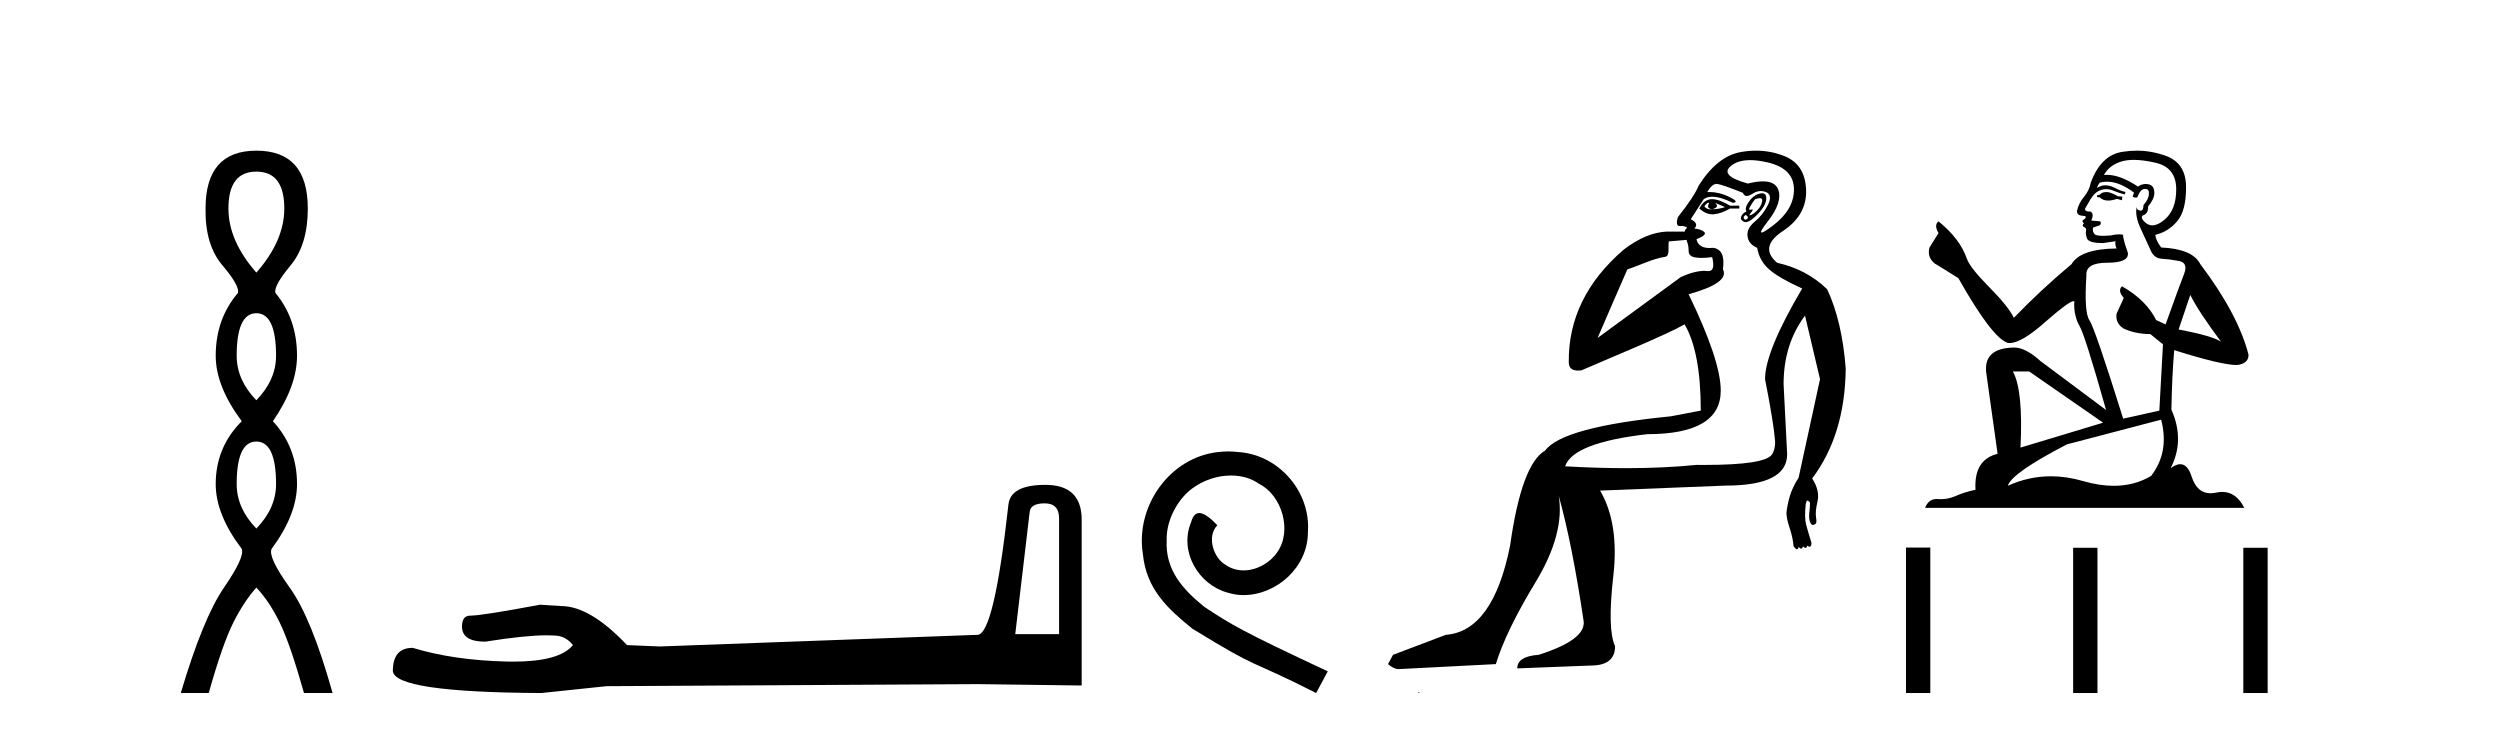
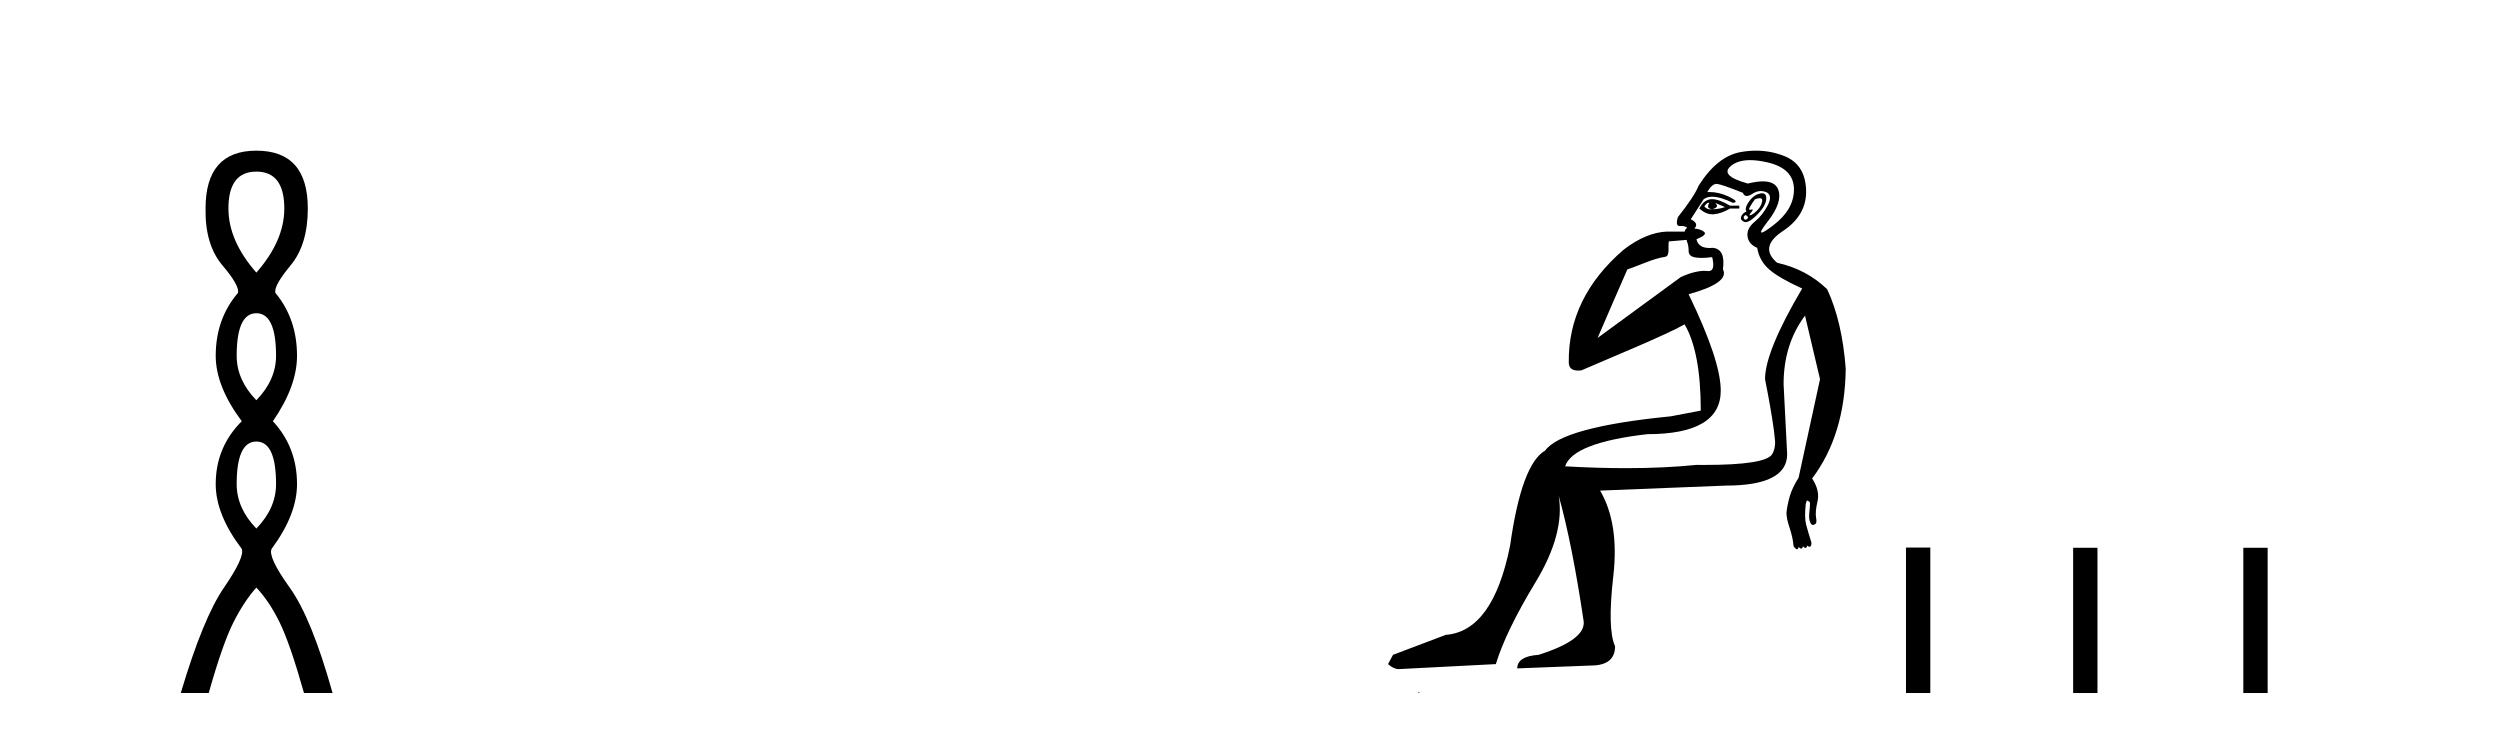
<svg xmlns="http://www.w3.org/2000/svg" width="140.0" height="41.0">
  <path d="M 14.356 9.61 Q 15.921 9.61 15.921 11.673 Q 15.921 13.487 14.356 15.265 Q 12.792 13.487 12.792 11.673 Q 12.792 9.61 14.356 9.61 ZM 14.356 17.541 Q 15.459 17.541 15.459 19.924 Q 15.459 21.276 14.356 22.414 Q 13.254 21.276 13.254 19.924 Q 13.254 17.541 14.356 17.541 ZM 14.356 24.726 Q 15.459 24.726 15.459 27.108 Q 15.459 28.46 14.356 29.598 Q 13.254 28.46 13.254 27.108 Q 13.254 24.726 14.356 24.726 ZM 14.356 8.437 Q 11.511 8.437 11.511 11.673 Q 11.476 13.7 12.454 14.856 Q 13.432 16.012 13.325 16.403 Q 12.08 17.862 12.08 19.924 Q 12.08 21.631 13.538 23.588 Q 12.08 25.046 12.08 27.108 Q 12.08 28.816 13.538 30.736 Q 13.716 31.198 12.543 32.906 Q 11.369 34.613 10.124 38.809 L 11.689 38.809 Q 12.471 36.035 13.076 34.844 Q 13.681 33.652 14.356 32.906 Q 15.068 33.652 15.655 34.844 Q 16.241 36.035 17.024 38.809 L 18.624 38.809 Q 17.451 34.613 16.224 32.906 Q 14.997 31.198 15.21 30.736 Q 16.633 28.816 16.633 27.108 Q 16.633 25.046 15.281 23.588 Q 16.633 21.631 16.633 19.924 Q 16.633 17.862 15.423 16.403 Q 15.317 16.012 16.277 14.856 Q 17.237 13.7 17.237 11.673 Q 17.237 8.437 14.356 8.437 Z" style="fill:#000000;stroke:none" />
-   <path d="M 58.503 28.188 Q 59.309 28.188 59.309 29.031 L 59.309 35.512 L 56.854 35.512 L 57.66 28.686 Q 57.698 28.188 58.503 28.188 ZM 58.542 27.152 Q 56.586 27.152 56.471 28.264 Q 55.666 35.512 54.745 35.55 L 36.953 36.202 L 35.113 36.125 Q 33.042 33.94 31.432 33.94 Q 30.857 33.901 30.243 33.863 Q 26.984 34.476 26.332 34.476 Q 25.872 34.476 25.872 35.09 Q 25.872 35.933 27.175 35.933 Q 29.414 35.577 30.61 35.577 Q 30.827 35.577 31.01 35.588 Q 31.662 35.588 32.084 36.125 Q 31.336 37.051 28.737 37.051 Q 28.537 37.051 28.326 37.045 Q 25.373 36.969 23.111 36.279 Q 21.999 36.279 21.999 37.582 Q 22.114 38.771 30.32 38.809 L 33.963 38.426 L 54.745 38.311 L 60.574 38.388 L 60.574 29.031 Q 60.536 27.152 58.542 27.152 Z" style="fill:#000000;stroke:none" />
-   <path d="M 68.785 25.279 C 68.597 25.279 68.409 25.297 68.221 25.314 C 65.505 25.604 63.574 28.354 64.001 31.019 C 64.189 33.001 65.419 34.111 66.769 35.205 C 70.783 37.665 69.656 36.759 73.705 38.809 L 74.354 37.596 C 69.536 35.341 68.956 34.983 67.452 33.992 C 66.222 33.001 65.249 31.908 65.334 30.251 C 65.3 29.106 65.983 27.927 66.752 27.364 C 67.367 26.902 68.153 26.629 68.921 26.629 C 69.502 26.629 70.049 26.766 70.527 27.107 C 71.74 27.705 72.406 29.687 71.518 30.934 C 71.108 31.532 70.373 31.942 69.639 31.942 C 69.28 31.942 68.921 31.839 68.614 31.617 C 67.999 31.276 67.538 30.08 68.17 29.414 C 67.879 29.106 67.469 28.73 67.162 28.73 C 66.957 28.73 66.803 28.884 66.701 29.243 C 66.017 30.883 67.111 32.745 68.751 33.189 C 69.041 33.274 69.331 33.326 69.622 33.326 C 71.501 33.326 73.243 31.754 73.243 29.807 C 73.414 27.534 71.603 25.45 69.331 25.314 C 69.161 25.297 68.973 25.279 68.785 25.279 Z" style="fill:#000000;stroke:none" />
  <path d="M 95.688 11.353 C 95.689 11.353 95.691 11.353 95.692 11.353 C 95.703 11.353 95.713 11.355 95.723 11.358 C 95.59 11.572 95.643 11.692 95.883 11.718 C 96.176 11.638 96.229 11.518 96.043 11.358 L 96.043 11.358 C 96.229 11.438 96.416 11.518 96.603 11.598 C 96.363 11.678 96.123 11.718 95.883 11.718 C 95.852 11.723 95.822 11.725 95.793 11.725 C 95.648 11.725 95.532 11.67 95.443 11.558 C 95.534 11.421 95.616 11.353 95.688 11.353 ZM 95.878 11.155 C 95.852 11.155 95.827 11.156 95.803 11.158 C 95.536 11.185 95.323 11.358 95.163 11.678 C 95.403 11.894 95.648 12.002 95.899 12.002 C 95.927 12.002 95.955 12.001 95.983 11.998 C 96.263 11.971 96.562 11.865 96.882 11.678 L 97.402 11.678 L 97.402 11.518 L 96.882 11.518 C 96.472 11.277 96.138 11.155 95.88 11.155 C 95.879 11.155 95.878 11.155 95.878 11.155 ZM 98.547 11.097 C 98.653 11.097 98.699 11.151 98.682 11.258 C 98.655 11.432 98.575 11.591 98.442 11.738 C 98.309 11.885 98.182 11.985 98.062 12.038 C 98.03 12.052 98.007 12.059 97.992 12.059 C 97.951 12.059 97.974 12.005 98.062 11.898 C 98.156 11.783 98.176 11.725 98.123 11.725 C 98.108 11.725 98.088 11.729 98.062 11.738 C 98.036 11.747 98.015 11.751 97.999 11.751 C 97.938 11.751 97.939 11.693 98.002 11.578 C 98.082 11.431 98.175 11.291 98.282 11.158 C 98.392 11.118 98.479 11.098 98.544 11.097 C 98.545 11.097 98.546 11.097 98.547 11.097 ZM 97.762 12.038 C 97.896 12.118 97.922 12.191 97.842 12.258 C 97.806 12.288 97.774 12.303 97.746 12.303 C 97.712 12.303 97.684 12.281 97.662 12.238 C 97.622 12.158 97.656 12.091 97.762 12.038 ZM 98.68 10.823 C 98.624 10.823 98.558 10.835 98.482 10.859 C 98.269 10.925 98.082 11.078 97.922 11.318 C 97.762 11.558 97.722 11.731 97.802 11.838 C 97.642 11.918 97.542 12.018 97.502 12.138 C 97.462 12.258 97.516 12.351 97.662 12.418 C 97.692 12.431 97.724 12.438 97.758 12.438 C 97.897 12.438 98.078 12.331 98.302 12.118 C 98.582 11.852 98.762 11.618 98.842 11.418 C 98.922 11.218 98.935 11.058 98.882 10.938 C 98.848 10.863 98.784 10.825 98.688 10.823 C 98.685 10.823 98.683 10.823 98.68 10.823 ZM 98.008 8.967 C 98.3 8.967 98.631 9.011 99.002 9.099 C 99.962 9.326 100.448 9.819 100.461 10.578 C 100.474 11.338 100.088 12.018 99.302 12.618 C 98.948 12.888 98.731 13.023 98.653 13.023 C 98.557 13.023 98.666 12.821 98.982 12.418 C 99.555 11.685 99.755 11.085 99.582 10.619 C 99.467 10.311 99.181 10.157 98.724 10.157 C 98.489 10.157 98.208 10.197 97.882 10.279 C 96.816 9.985 96.496 9.659 96.923 9.299 C 97.176 9.086 97.523 8.975 97.964 8.968 C 97.979 8.968 97.993 8.967 98.008 8.967 ZM 94.452 13.433 C 94.455 13.471 94.465 13.512 94.483 13.558 C 94.537 13.691 94.563 13.858 94.563 14.058 C 94.563 14.258 94.69 14.377 94.943 14.417 C 95.052 14.434 95.172 14.443 95.303 14.443 C 95.477 14.443 95.67 14.428 95.883 14.398 L 95.883 14.398 C 96.007 14.92 95.94 15.181 95.681 15.181 C 95.663 15.181 95.643 15.18 95.623 15.177 C 95.572 15.17 95.514 15.167 95.452 15.167 C 95.138 15.167 94.682 15.258 94.123 15.517 L 89.466 18.924 C 90.111 17.419 90.674 16.136 91.131 15.088 C 91.857 14.846 92.552 14.487 93.251 14.381 C 93.53 14.339 93.398 13.834 93.453 13.52 C 93.525 13.519 94.084 13.464 94.452 13.433 ZM 96.122 10.298 C 96.124 10.298 96.125 10.298 96.127 10.298 C 96.132 10.298 96.137 10.298 96.143 10.299 C 96.316 10.312 96.803 10.479 97.602 10.799 C 97.647 10.916 97.719 10.975 97.82 10.975 C 97.902 10.975 98.002 10.936 98.122 10.859 C 98.287 10.751 98.45 10.698 98.61 10.698 C 98.708 10.698 98.805 10.718 98.902 10.758 C 99.155 10.865 99.188 11.105 99.002 11.479 C 98.815 11.852 98.569 12.165 98.262 12.418 C 97.956 12.671 97.822 12.944 97.862 13.237 C 97.902 13.531 98.082 13.744 98.402 13.878 C 98.482 14.357 98.702 14.757 99.062 15.077 C 99.422 15.397 100.041 15.757 100.921 16.157 C 99.535 18.503 98.842 20.195 98.842 21.235 C 98.842 21.235 98.915 21.594 99.008 22.096 C 99.155 22.887 99.355 24.031 99.402 24.674 C 99.425 24.993 99.353 25.25 99.242 25.434 C 98.996 25.838 97.727 26.036 95.448 26.036 C 95.304 26.036 95.156 26.035 95.003 26.034 C 93.8 26.156 92.483 26.217 91.054 26.217 C 89.981 26.217 88.845 26.182 87.646 26.114 C 87.939 25.234 89.472 24.634 92.244 24.314 C 94.99 24.314 96.362 23.501 96.362 21.875 C 96.362 20.755 95.763 18.956 94.563 16.477 C 96.109 16.05 96.749 15.584 96.483 15.077 C 96.589 14.331 96.403 13.931 95.923 13.878 C 95.856 13.884 95.793 13.888 95.734 13.888 C 95.317 13.888 95.073 13.724 95.003 13.398 C 95.403 13.238 95.549 13.104 95.443 12.998 C 95.336 12.891 95.15 12.825 94.883 12.798 C 95.07 12.611 95.003 12.438 94.683 12.278 L 95.403 11.158 C 95.528 11.064 95.688 11.017 95.882 11.017 C 96.185 11.017 96.572 11.131 97.042 11.358 C 97.309 11.332 97.236 11.218 96.823 11.018 C 96.458 10.842 96.098 10.754 95.744 10.754 C 95.697 10.754 95.65 10.755 95.603 10.758 C 95.782 10.451 95.955 10.298 96.122 10.298 ZM 98.337 8.437 C 98.051 8.437 97.759 8.464 97.462 8.519 C 96.596 8.679 95.816 9.305 95.123 10.398 C 94.963 10.798 94.576 11.385 93.963 12.158 C 93.861 12.492 93.894 12.658 94.063 12.658 C 94.07 12.658 94.077 12.658 94.084 12.658 C 94.11 12.656 94.136 12.655 94.16 12.655 C 94.307 12.655 94.415 12.689 94.483 12.758 C 94.394 12.824 94.347 12.896 94.341 12.971 L 93.352 12.968 C 92.6 12.995 91.763 13.333 90.93 13.978 C 88.833 15.778 87.824 17.894 87.851 20.286 C 87.851 20.609 88.035 20.752 88.376 20.752 C 88.432 20.752 88.493 20.748 88.557 20.741 C 90.102 20.068 93.264 18.777 94.338 18.164 C 94.942 19.195 95.243 20.806 95.243 22.995 L 93.564 23.314 C 89.512 23.714 87.166 24.354 86.526 25.234 C 85.646 25.74 84.993 27.513 84.566 30.552 C 83.926 33.751 82.727 35.417 80.967 35.551 L 78.009 36.67 L 77.729 37.19 C 77.942 37.376 78.142 37.47 78.328 37.47 L 83.767 37.19 C 84.14 35.964 84.879 34.438 85.986 32.611 C 87.092 30.785 87.526 29.166 87.286 27.753 L 87.286 27.753 C 87.792 29.566 88.258 31.912 88.685 34.791 C 88.765 35.484 87.925 36.111 86.166 36.67 C 85.366 36.724 84.966 36.977 84.966 37.43 L 89.085 37.27 C 89.991 37.27 90.444 36.91 90.444 36.19 C 90.151 35.55 90.118 34.244 90.344 32.272 C 90.571 30.299 90.324 28.699 89.605 27.473 L 96.642 27.193 C 98.935 27.193 100.081 26.607 100.081 25.434 L 99.881 21.515 C 99.881 20.022 100.281 18.742 101.081 17.676 L 101.921 21.235 L 100.721 26.753 C 100.481 27.127 100.315 27.48 100.221 27.813 C 100.128 28.146 100.068 28.446 100.041 28.713 C 100.041 28.926 100.101 29.212 100.221 29.572 C 100.341 29.932 100.415 30.272 100.441 30.592 C 100.495 30.672 100.548 30.725 100.601 30.752 C 100.612 30.757 100.622 30.76 100.632 30.76 C 100.67 30.76 100.7 30.718 100.721 30.632 C 100.782 30.693 100.831 30.723 100.87 30.723 C 100.916 30.723 100.946 30.679 100.961 30.592 C 101.022 30.653 101.071 30.683 101.11 30.683 C 101.156 30.683 101.187 30.64 101.201 30.552 C 101.244 30.595 101.286 30.616 101.329 30.616 C 101.34 30.616 101.35 30.615 101.361 30.612 C 101.414 30.599 101.441 30.526 101.441 30.392 C 101.308 29.966 101.208 29.626 101.141 29.373 C 101.074 29.119 101.068 28.739 101.121 28.233 C 101.148 28.099 101.175 28.033 101.201 28.033 C 101.255 28.033 101.308 28.073 101.361 28.153 C 101.361 28.286 101.348 28.473 101.321 28.713 C 101.294 28.953 101.314 29.139 101.381 29.273 C 101.422 29.356 101.472 29.398 101.529 29.398 C 101.564 29.398 101.601 29.383 101.641 29.353 C 101.721 29.326 101.741 29.206 101.701 28.993 C 101.661 28.779 101.688 28.473 101.781 28.073 C 101.874 27.673 101.774 27.247 101.481 26.794 C 102.707 25.167 103.334 23.114 103.36 20.635 C 103.227 18.876 102.88 17.396 102.321 16.197 C 101.548 15.45 100.615 14.957 99.522 14.717 C 98.829 14.131 98.935 13.538 99.842 12.938 C 100.748 12.338 101.181 11.565 101.141 10.619 C 101.101 9.672 100.695 9.046 99.922 8.739 C 99.414 8.538 98.887 8.437 98.339 8.437 C 98.338 8.437 98.338 8.437 98.337 8.437 ZM 79.422 38.759 C 79.42 38.775 79.424 38.793 79.422 38.809 C 79.432 38.809 79.441 38.809 79.448 38.809 C 79.467 38.809 79.48 38.809 79.5 38.809 C 79.507 38.809 79.514 38.809 79.523 38.809 C 79.495 38.787 79.45 38.78 79.422 38.759 Z" style="fill:#000000;stroke:none" />
-   <path d="M 118.02 10.754 Q 117.739 10.754 117.649 10.844 Q 117.57 10.934 117.435 10.934 L 117.435 11.035 L 117.593 11.057 Q 117.767 11.232 118.057 11.232 Q 118.271 11.232 118.549 11.136 L 118.83 11.215 L 118.853 11.012 L 118.605 10.99 Q 118.245 10.787 118.02 10.754 ZM 119.494 8.953 Q 120.013 8.953 120.698 9.111 Q 121.857 9.37 121.868 10.574 Q 121.879 11.766 121.193 12.318 Q 120.83 12.62 120.532 12.62 Q 120.276 12.62 120.068 12.396 Q 119.865 12.194 119.989 12.07 Q 120.315 11.969 120.293 11.564 Q 120.642 11.136 120.642 10.832 Q 120.663 10.303 120.155 10.303 Q 120.135 10.303 120.113 10.304 Q 119.888 10.326 119.73 10.45 Q 118.735 9.79 117.978 9.79 Q 117.896 9.79 117.818 9.797 L 117.818 9.797 Q 118.144 9.224 118.842 9.032 Q 119.126 8.953 119.494 8.953 ZM 122.656 16.514 Q 123.095 17.414 124.377 19.136 Q 123.893 18.81 122.003 18.45 L 122.656 16.514 ZM 117.991 10.175 Q 118.7 10.175 119.505 10.787 L 119.427 11.012 Q 119.521 11.068 119.61 11.068 Q 119.648 11.068 119.685 11.057 Q 119.865 10.585 120.09 10.585 Q 120.117 10.582 120.142 10.582 Q 120.358 10.582 120.338 10.855 Q 120.338 11.136 120.034 11.485 Q 120.034 11.796 119.883 11.796 Q 119.859 11.796 119.832 11.789 Q 119.629 11.744 119.663 11.564 L 119.663 11.564 Q 119.528 12.07 119.899 12.846 Q 120.259 13.634 120.451 14.05 Q 120.642 14.467 121.058 14.489 Q 121.474 14.512 122.014 14.613 Q 122.555 14.714 122.307 15.344 Q 122.059 15.974 121.272 18.168 L 120.743 17.921 Q 120.192 16.807 118.83 16.031 L 118.83 16.031 Q 118.572 16.278 118.932 16.683 L 118.527 17.572 Q 118.448 18.101 118.932 18.405 Q 119.607 18.708 120.417 18.708 L 121.126 19.282 L 120.923 22.995 L 118.898 23.445 Q 117.311 18.371 117.008 17.932 Q 116.704 17.493 116.839 15.423 Q 116.783 14.714 117.998 14.714 Q 119.258 14.714 119.157 14.14 L 118.999 13.679 Q 118.875 13.251 118.898 13.15 Q 118.799 13.123 118.667 13.123 Q 118.47 13.123 118.2 13.184 Q 117.945 13.206 117.76 13.206 Q 117.39 13.206 117.3 13.116 Q 117.165 12.981 117.21 12.745 L 117.57 12.621 Q 117.694 12.554 117.615 12.396 L 117.109 12.351 Q 117.289 11.969 117.064 11.845 Q 117.03 11.848 117 11.848 Q 116.76 11.848 116.76 11.688 Q 116.839 11.541 117.075 11.148 Q 117.311 10.754 117.649 10.641 Q 117.801 10.592 117.95 10.592 Q 118.144 10.592 118.335 10.675 Q 118.673 10.81 118.977 10.889 L 119.033 10.754 Q 118.752 10.686 118.448 10.529 Q 118.155 10.377 117.902 10.377 Q 117.649 10.377 117.435 10.529 Q 117.491 10.326 117.593 10.225 Q 117.788 10.175 117.991 10.175 ZM 113.632 20.801 L 117.773 23.67 L 113.148 25.065 Q 113.306 21.859 112.721 20.801 ZM 121.024 23.501 Q 121.497 25.313 120.462 26.652 Q 119.535 27.205 118.374 27.205 Q 117.577 27.205 116.67 26.944 Q 115.741 26.672 114.85 26.672 Q 113.607 26.672 112.44 27.203 Q 112.642 26.494 115.747 24.885 L 121.024 23.501 ZM 119.655 8.437 Q 119.295 8.437 118.932 8.492 Q 117.671 8.638 117.086 10.225 Q 117.008 10.652 116.704 11.024 Q 116.4 11.384 116.31 11.823 Q 116.31 12.07 116.625 12.081 Q 116.94 12.093 116.704 12.295 Q 116.603 12.318 116.625 12.396 Q 116.636 12.475 116.704 12.498 Q 116.558 12.655 116.704 12.711 Q 116.861 12.779 116.816 12.936 Q 116.783 13.105 116.873 13.353 Q 116.963 13.612 117.773 13.612 L 118.47 13.51 L 118.47 13.51 Q 118.425 13.679 118.527 13.915 Q 116.501 13.938 116.006 14.793 Q 114.307 16.211 112.777 17.797 Q 112.473 17.167 111.393 16.076 Q 110.324 14.995 110.144 14.489 Q 109.773 13.387 108.558 12.396 Q 108.288 12.599 108.558 13.049 L 108.052 13.859 Q 107.905 14.388 108.333 14.748 Q 108.985 15.142 109.672 15.581 Q 111.562 18.933 112.44 19.203 Q 112.488 19.211 112.541 19.211 Q 113.209 19.211 114.544 18.022 Q 115.866 16.866 116.113 16.866 Q 116.199 16.866 116.153 17.009 Q 116.153 17.741 116.456 18.258 Q 116.76 18.776 117.941 22.961 L 114.262 20.216 Q 113.43 19.462 112.8 19.462 Q 111.033 19.485 111.236 20.925 L 111.866 25.414 Q 110.527 25.74 110.628 27.428 Q 110.021 27.552 109.514 27.777 Q 109.105 27.954 108.689 27.954 Q 108.601 27.954 108.513 27.946 Q 108.483 27.944 108.453 27.944 Q 107.994 27.944 107.804 28.441 L 125.682 28.441 Q 125.226 27.547 124.446 27.547 Q 124.284 27.547 124.107 27.586 Q 123.937 27.623 123.785 27.623 Q 123.034 27.623 122.735 26.697 Q 122.513 25.995 122.095 25.995 Q 121.856 25.995 121.553 26.224 Q 122.363 24.66 121.598 22.939 Q 121.632 21.071 121.756 19.608 Q 124.4 20.441 125.255 20.441 Q 125.919 20.374 125.919 19.867 Q 125.334 17.594 123.218 14.793 Q 122.791 13.938 121.024 13.859 Q 120.721 13.454 120.698 13.15 Q 121.429 12.981 121.924 12.385 Q 122.431 11.789 122.419 10.45 Q 122.408 9.122 121.261 8.717 Q 120.466 8.437 119.655 8.437 Z" style="fill:#000000;stroke:none" />
  <path d="M 106.735 30.663 L 106.735 38.809 L 108.097 38.809 L 108.097 30.663 ZM 116.096 30.675 L 116.096 38.809 L 117.458 38.809 L 117.458 30.675 ZM 125.626 30.675 L 125.626 38.809 L 126.988 38.809 L 126.988 30.675 Z" style="fill:#000000;stroke:none" />
</svg>